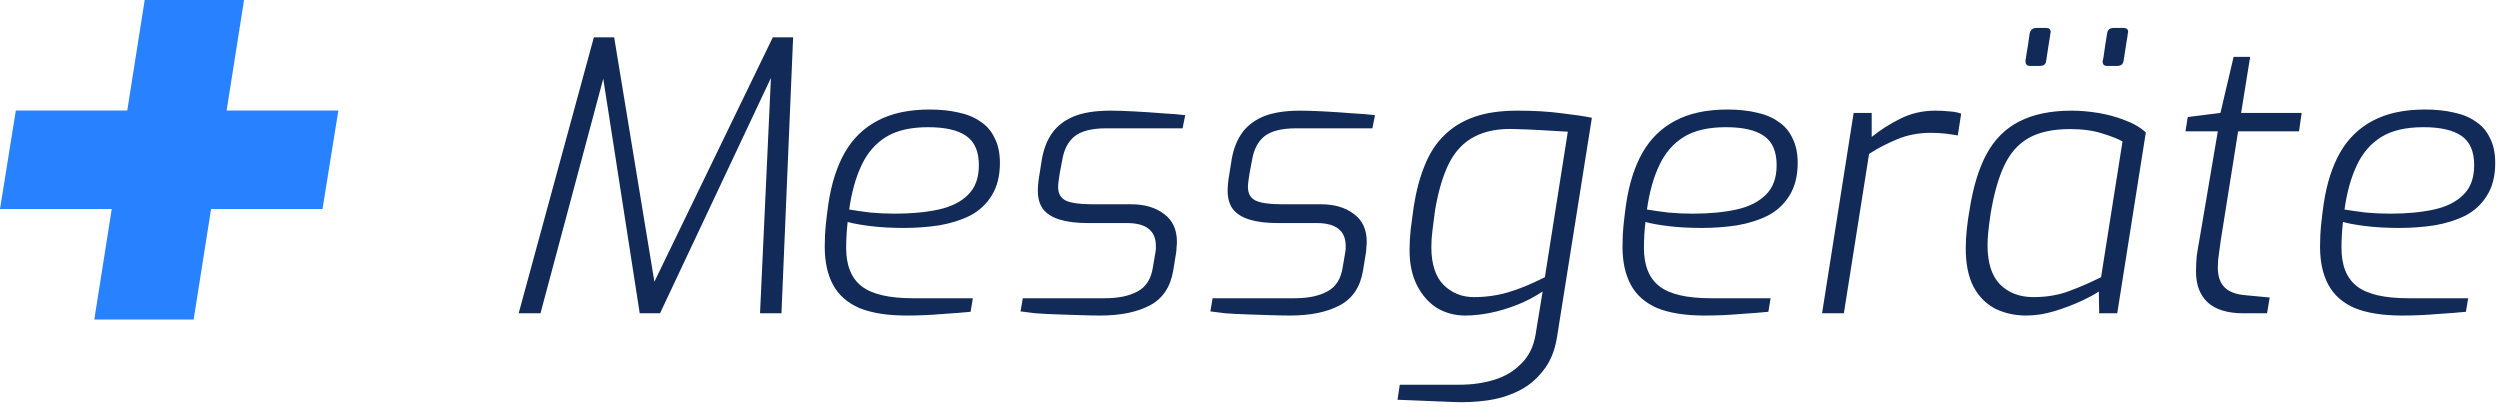
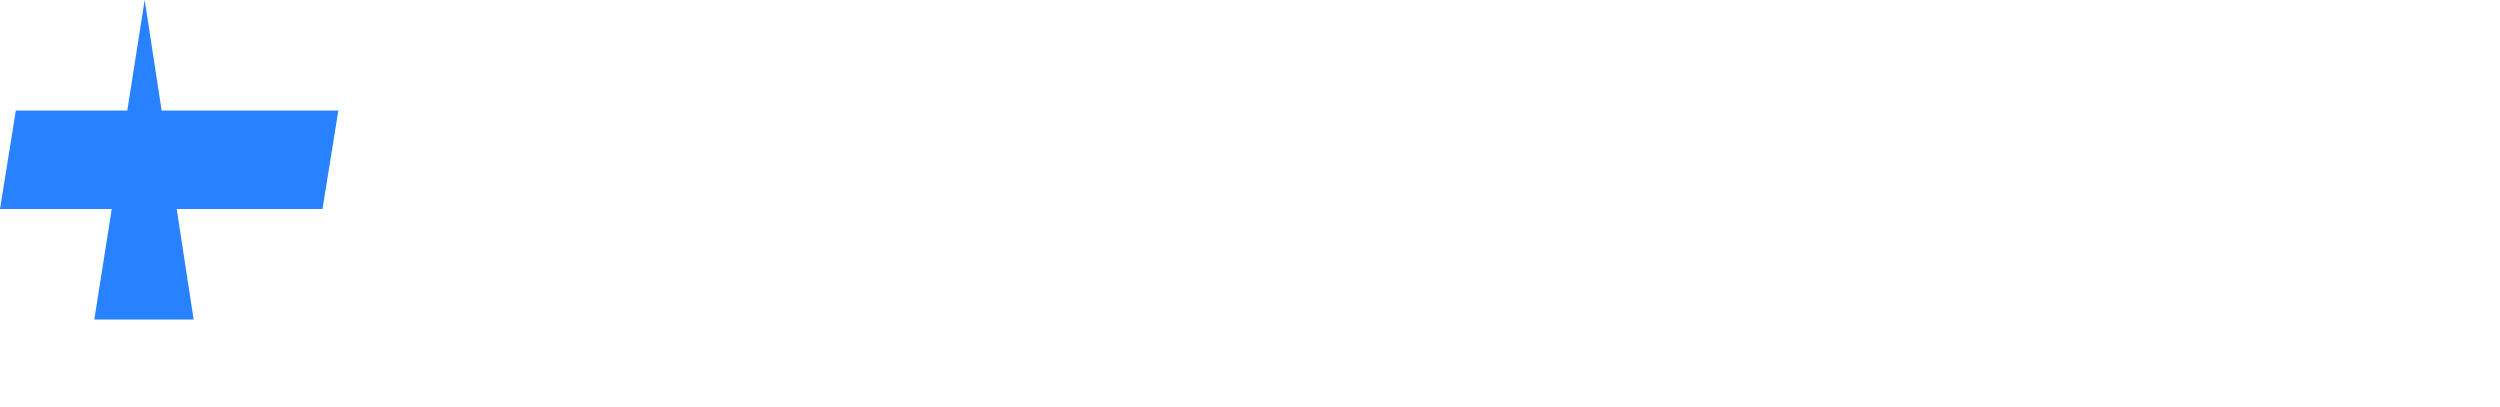
<svg xmlns="http://www.w3.org/2000/svg" width="399" height="65" viewBox="0 0 399 65" fill="none">
-   <path d="M15.051 51L23.094 0H38.949L30.906 51H15.051ZM0 33.355L2.528 17.645H54L51.472 33.355H0Z" fill="#2882FF" />
-   <path d="M82.78 50L94.78 5.96H98.02L104.44 44.96L123.34 5.96H126.58L124.72 50H121.3L123.04 12.44L105.34 50H102.1L96.28 12.56L86.26 50H82.78ZM144.707 50.36C141.627 50.36 139.107 49.96 137.147 49.16C135.227 48.32 133.827 47.08 132.947 45.44C132.067 43.8 131.627 41.78 131.627 39.38C131.627 38.14 131.687 36.94 131.807 35.78C131.927 34.62 132.067 33.5 132.227 32.42C132.707 29.26 133.567 26.58 134.807 24.38C136.087 22.14 137.827 20.44 140.027 19.28C142.267 18.08 145.047 17.48 148.367 17.48C150.087 17.48 151.627 17.64 152.987 17.96C154.347 18.24 155.507 18.72 156.467 19.4C157.467 20.04 158.227 20.92 158.747 22.04C159.307 23.12 159.587 24.44 159.587 26C159.587 28.08 159.147 29.82 158.267 31.22C157.427 32.58 156.287 33.64 154.847 34.4C153.407 35.12 151.767 35.64 149.927 35.96C148.087 36.24 146.207 36.38 144.287 36.38C142.287 36.38 140.487 36.28 138.887 36.08C137.287 35.88 136.087 35.66 135.287 35.42C135.207 36.1 135.147 36.8 135.107 37.52C135.067 38.2 135.047 38.88 135.047 39.56C135.047 42.36 135.867 44.4 137.507 45.68C139.147 46.96 141.887 47.6 145.727 47.6H155.267L154.907 49.76C153.747 49.88 152.227 50 150.347 50.12C148.507 50.28 146.627 50.36 144.707 50.36ZM142.847 34.1C145.487 34.1 147.807 33.88 149.807 33.44C151.807 33 153.367 32.22 154.487 31.1C155.647 29.98 156.227 28.4 156.227 26.36C156.227 24.16 155.547 22.6 154.187 21.68C152.867 20.76 150.847 20.3 148.127 20.3C145.327 20.3 143.087 20.82 141.407 21.86C139.727 22.9 138.427 24.4 137.507 26.36C136.587 28.28 135.927 30.64 135.527 33.44C136.487 33.6 137.607 33.76 138.887 33.92C140.207 34.04 141.527 34.1 142.847 34.1ZM175.598 50.36C174.758 50.36 173.738 50.34 172.538 50.3C171.338 50.26 170.098 50.22 168.818 50.18C167.538 50.14 166.358 50.08 165.278 50C164.238 49.88 163.438 49.78 162.878 49.7L163.238 47.6H176.318C178.478 47.6 180.218 47.24 181.538 46.52C182.898 45.8 183.718 44.52 183.998 42.68L184.418 40.22C184.458 40.02 184.478 39.86 184.478 39.74C184.478 39.58 184.478 39.42 184.478 39.26C184.478 36.82 182.938 35.6 179.858 35.6H173.618C171.858 35.6 170.378 35.42 169.178 35.06C167.978 34.7 167.078 34.14 166.478 33.38C165.918 32.62 165.638 31.64 165.638 30.44C165.638 30.08 165.658 29.7 165.698 29.3C165.738 28.86 165.798 28.42 165.878 27.98L166.298 25.34C166.578 23.78 167.098 22.44 167.858 21.32C168.658 20.16 169.798 19.26 171.278 18.62C172.798 17.98 174.778 17.66 177.218 17.66C178.258 17.66 179.518 17.7 180.998 17.78C182.518 17.86 184.018 17.96 185.498 18.08C186.978 18.16 188.198 18.26 189.158 18.38L188.738 20.48H176.558C174.278 20.48 172.598 20.9 171.518 21.74C170.478 22.58 169.818 23.84 169.538 25.52L169.118 27.74C169.038 28.26 168.978 28.68 168.938 29C168.898 29.32 168.878 29.6 168.878 29.84C168.878 30.88 169.278 31.6 170.078 32C170.918 32.4 172.298 32.6 174.218 32.6H180.518C182.678 32.6 184.438 33.12 185.798 34.16C187.158 35.16 187.838 36.64 187.838 38.6C187.838 38.88 187.818 39.16 187.778 39.44C187.778 39.72 187.758 40 187.718 40.28L187.238 43.22C186.798 45.82 185.558 47.66 183.518 48.74C181.478 49.82 178.838 50.36 175.598 50.36ZM205.891 50.36C205.051 50.36 204.031 50.34 202.831 50.3C201.631 50.26 200.391 50.22 199.111 50.18C197.831 50.14 196.651 50.08 195.571 50C194.531 49.88 193.731 49.78 193.171 49.7L193.531 47.6H206.611C208.771 47.6 210.511 47.24 211.831 46.52C213.191 45.8 214.011 44.52 214.291 42.68L214.711 40.22C214.751 40.02 214.771 39.86 214.771 39.74C214.771 39.58 214.771 39.42 214.771 39.26C214.771 36.82 213.231 35.6 210.151 35.6H203.911C202.151 35.6 200.671 35.42 199.471 35.06C198.271 34.7 197.371 34.14 196.771 33.38C196.211 32.62 195.931 31.64 195.931 30.44C195.931 30.08 195.951 29.7 195.991 29.3C196.031 28.86 196.091 28.42 196.171 27.98L196.591 25.34C196.871 23.78 197.391 22.44 198.151 21.32C198.951 20.16 200.091 19.26 201.571 18.62C203.091 17.98 205.071 17.66 207.511 17.66C208.551 17.66 209.811 17.7 211.291 17.78C212.811 17.86 214.311 17.96 215.791 18.08C217.271 18.16 218.491 18.26 219.451 18.38L219.031 20.48H206.851C204.571 20.48 202.891 20.9 201.811 21.74C200.771 22.58 200.111 23.84 199.831 25.52L199.411 27.74C199.331 28.26 199.271 28.68 199.231 29C199.191 29.32 199.171 29.6 199.171 29.84C199.171 30.88 199.571 31.6 200.371 32C201.211 32.4 202.591 32.6 204.511 32.6H210.811C212.971 32.6 214.731 33.12 216.091 34.16C217.451 35.16 218.131 36.64 218.131 38.6C218.131 38.88 218.111 39.16 218.071 39.44C218.071 39.72 218.051 40 218.011 40.28L217.531 43.22C217.091 45.82 215.851 47.66 213.811 48.74C211.771 49.82 209.131 50.36 205.891 50.36ZM231.984 64.16L223.044 63.8L223.404 61.4H233.004C234.924 61.4 236.744 61.14 238.464 60.62C240.184 60.1 241.624 59.24 242.784 58.04C243.984 56.88 244.744 55.36 245.064 53.48L246.204 46.52C244.884 47.4 243.504 48.12 242.064 48.68C240.624 49.24 239.204 49.66 237.804 49.94C236.404 50.22 235.084 50.36 233.844 50.36C232.204 50.36 230.704 49.96 229.344 49.16C228.024 48.32 226.964 47.12 226.164 45.56C225.364 44 224.964 42.12 224.964 39.92C224.964 38.88 225.024 37.78 225.144 36.62C225.304 35.42 225.464 34.22 225.624 33.02C226.024 30.46 226.624 28.22 227.424 26.3C228.224 24.34 229.284 22.74 230.604 21.5C231.924 20.22 233.524 19.26 235.404 18.62C237.284 17.98 239.524 17.66 242.124 17.66C244.844 17.66 247.224 17.8 249.264 18.08C251.344 18.32 252.944 18.56 254.064 18.8L248.484 53.9C248.124 56.06 247.384 57.82 246.264 59.18C245.184 60.58 243.864 61.66 242.304 62.42C240.744 63.18 239.064 63.68 237.264 63.92C235.464 64.16 233.704 64.24 231.984 64.16ZM235.224 47.42C237.144 47.42 238.984 47.16 240.744 46.64C242.504 46.12 244.444 45.32 246.564 44.24L250.224 21.02C248.864 20.94 247.484 20.86 246.084 20.78C244.724 20.7 243.344 20.64 241.944 20.6C239.304 20.48 237.104 20.88 235.344 21.8C233.624 22.68 232.264 24.1 231.264 26.06C230.304 27.98 229.564 30.46 229.044 33.5C228.884 34.7 228.744 35.78 228.624 36.74C228.504 37.66 228.444 38.56 228.444 39.44C228.444 42.16 229.104 44.18 230.424 45.5C231.744 46.78 233.344 47.42 235.224 47.42ZM272.031 50.36C268.951 50.36 266.431 49.96 264.471 49.16C262.551 48.32 261.151 47.08 260.271 45.44C259.391 43.8 258.951 41.78 258.951 39.38C258.951 38.14 259.011 36.94 259.131 35.78C259.251 34.62 259.391 33.5 259.551 32.42C260.031 29.26 260.891 26.58 262.131 24.38C263.411 22.14 265.151 20.44 267.351 19.28C269.591 18.08 272.371 17.48 275.691 17.48C277.411 17.48 278.951 17.64 280.311 17.96C281.671 18.24 282.831 18.72 283.791 19.4C284.791 20.04 285.551 20.92 286.071 22.04C286.631 23.12 286.911 24.44 286.911 26C286.911 28.08 286.471 29.82 285.591 31.22C284.751 32.58 283.611 33.64 282.171 34.4C280.731 35.12 279.091 35.64 277.251 35.96C275.411 36.24 273.531 36.38 271.611 36.38C269.611 36.38 267.811 36.28 266.211 36.08C264.611 35.88 263.411 35.66 262.611 35.42C262.531 36.1 262.471 36.8 262.431 37.52C262.391 38.2 262.371 38.88 262.371 39.56C262.371 42.36 263.191 44.4 264.831 45.68C266.471 46.96 269.211 47.6 273.051 47.6H282.591L282.231 49.76C281.071 49.88 279.551 50 277.671 50.12C275.831 50.28 273.951 50.36 272.031 50.36ZM270.171 34.1C272.811 34.1 275.131 33.88 277.131 33.44C279.131 33 280.691 32.22 281.811 31.1C282.971 29.98 283.551 28.4 283.551 26.36C283.551 24.16 282.871 22.6 281.511 21.68C280.191 20.76 278.171 20.3 275.451 20.3C272.651 20.3 270.411 20.82 268.731 21.86C267.051 22.9 265.751 24.4 264.831 26.36C263.911 28.28 263.251 30.64 262.851 33.44C263.811 33.6 264.931 33.76 266.211 33.92C267.531 34.04 268.851 34.1 270.171 34.1ZM290.802 50L295.842 18.02H298.722V21.86C300.042 20.78 301.542 19.82 303.222 18.98C304.942 18.1 306.822 17.66 308.862 17.66C309.662 17.66 310.422 17.7 311.142 17.78C311.862 17.82 312.482 17.94 313.002 18.14L312.462 21.62C311.822 21.5 311.142 21.4 310.422 21.32C309.742 21.24 308.982 21.2 308.142 21.2C306.222 21.2 304.442 21.54 302.802 22.22C301.162 22.9 299.662 23.68 298.302 24.56L294.282 50H290.802ZM323.392 50.36C321.592 50.36 319.952 50 318.472 49.28C316.992 48.52 315.832 47.36 314.992 45.8C314.152 44.2 313.732 42.14 313.732 39.62C313.732 38.62 313.792 37.58 313.912 36.5C314.032 35.38 314.172 34.4 314.332 33.56C314.892 29.92 315.792 26.94 317.032 24.62C318.312 22.26 320.052 20.52 322.252 19.4C324.492 18.24 327.292 17.66 330.652 17.66C331.972 17.66 333.372 17.78 334.852 18.02C336.332 18.26 337.732 18.64 339.052 19.16C340.412 19.64 341.552 20.3 342.472 21.14L337.912 50H335.032L334.972 46.52C334.412 46.92 333.492 47.42 332.212 48.02C330.932 48.62 329.512 49.16 327.952 49.64C326.392 50.12 324.872 50.36 323.392 50.36ZM324.532 47.42C326.612 47.42 328.512 47.1 330.232 46.46C331.952 45.82 333.652 45.08 335.332 44.24L338.752 22.58C338.072 22.18 337.012 21.76 335.572 21.32C334.132 20.84 332.412 20.6 330.412 20.6C327.652 20.6 325.432 21.08 323.752 22.04C322.072 23 320.772 24.48 319.852 26.48C318.932 28.44 318.212 31 317.692 34.16C317.532 35.24 317.412 36.18 317.332 36.98C317.252 37.74 317.212 38.46 317.212 39.14C317.212 41.94 317.872 44.02 319.192 45.38C320.552 46.74 322.332 47.42 324.532 47.42ZM336.292 10.52C335.812 10.52 335.572 10.28 335.572 9.8C335.572 9.76 335.592 9.68 335.632 9.56C335.672 9.44 335.732 9.08 335.812 8.48C335.892 7.84 336.052 6.8 336.292 5.36C336.372 4.76 336.712 4.46 337.312 4.46H338.932C339.412 4.46 339.652 4.68 339.652 5.12C339.652 5.12 339.632 5.2 339.592 5.36C339.592 5.52 339.532 5.92 339.412 6.56C339.332 7.16 339.172 8.2 338.932 9.68C338.852 10.24 338.512 10.52 337.912 10.52H336.292ZM323.992 10.52C323.512 10.52 323.272 10.28 323.272 9.8C323.272 9.76 323.272 9.68 323.272 9.56C323.312 9.44 323.372 9.08 323.452 8.48C323.572 7.84 323.732 6.8 323.932 5.36C324.052 4.76 324.412 4.46 325.012 4.46H326.572C327.052 4.46 327.292 4.68 327.292 5.12C327.292 5.12 327.272 5.2 327.232 5.36C327.232 5.52 327.172 5.92 327.052 6.56C326.972 7.16 326.812 8.2 326.572 9.68C326.532 10.24 326.192 10.52 325.552 10.52H323.992ZM358.043 50C355.523 50 353.623 49.42 352.343 48.26C351.103 47.1 350.483 45.46 350.483 43.34C350.483 42.46 350.523 41.62 350.603 40.82C350.723 39.98 350.863 39.14 351.023 38.3L353.963 20.96H348.803L349.163 18.68L354.383 18.02L356.483 9.08H359.123L357.683 18.02H367.343L366.923 20.96H357.203L354.443 38.3C354.363 38.94 354.263 39.66 354.143 40.46C354.023 41.22 353.963 41.96 353.963 42.68C353.963 44.08 354.323 45.14 355.043 45.86C355.763 46.58 356.883 47 358.403 47.12L362.243 47.48L361.823 50H358.043ZM383.359 50.36C380.279 50.36 377.759 49.96 375.799 49.16C373.879 48.32 372.479 47.08 371.599 45.44C370.719 43.8 370.279 41.78 370.279 39.38C370.279 38.14 370.339 36.94 370.459 35.78C370.579 34.62 370.719 33.5 370.879 32.42C371.359 29.26 372.219 26.58 373.459 24.38C374.739 22.14 376.479 20.44 378.679 19.28C380.919 18.08 383.699 17.48 387.019 17.48C388.739 17.48 390.279 17.64 391.639 17.96C392.999 18.24 394.159 18.72 395.119 19.4C396.119 20.04 396.879 20.92 397.399 22.04C397.959 23.12 398.239 24.44 398.239 26C398.239 28.08 397.799 29.82 396.919 31.22C396.079 32.58 394.939 33.64 393.499 34.4C392.059 35.12 390.419 35.64 388.579 35.96C386.739 36.24 384.859 36.38 382.939 36.38C380.939 36.38 379.139 36.28 377.539 36.08C375.939 35.88 374.739 35.66 373.939 35.42C373.859 36.1 373.799 36.8 373.759 37.52C373.719 38.2 373.699 38.88 373.699 39.56C373.699 42.36 374.519 44.4 376.159 45.68C377.799 46.96 380.539 47.6 384.379 47.6H393.919L393.559 49.76C392.399 49.88 390.879 50 388.999 50.12C387.159 50.28 385.279 50.36 383.359 50.36ZM381.499 34.1C384.139 34.1 386.459 33.88 388.459 33.44C390.459 33 392.019 32.22 393.139 31.1C394.299 29.98 394.879 28.4 394.879 26.36C394.879 24.16 394.199 22.6 392.839 21.68C391.519 20.76 389.499 20.3 386.779 20.3C383.979 20.3 381.739 20.82 380.059 21.86C378.379 22.9 377.079 24.4 376.159 26.36C375.239 28.28 374.579 30.64 374.179 33.44C375.139 33.6 376.259 33.76 377.539 33.92C378.859 34.04 380.179 34.1 381.499 34.1Z" fill="#122A57" />
+   <path d="M15.051 51L23.094 0L30.906 51H15.051ZM0 33.355L2.528 17.645H54L51.472 33.355H0Z" fill="#2882FF" />
</svg>